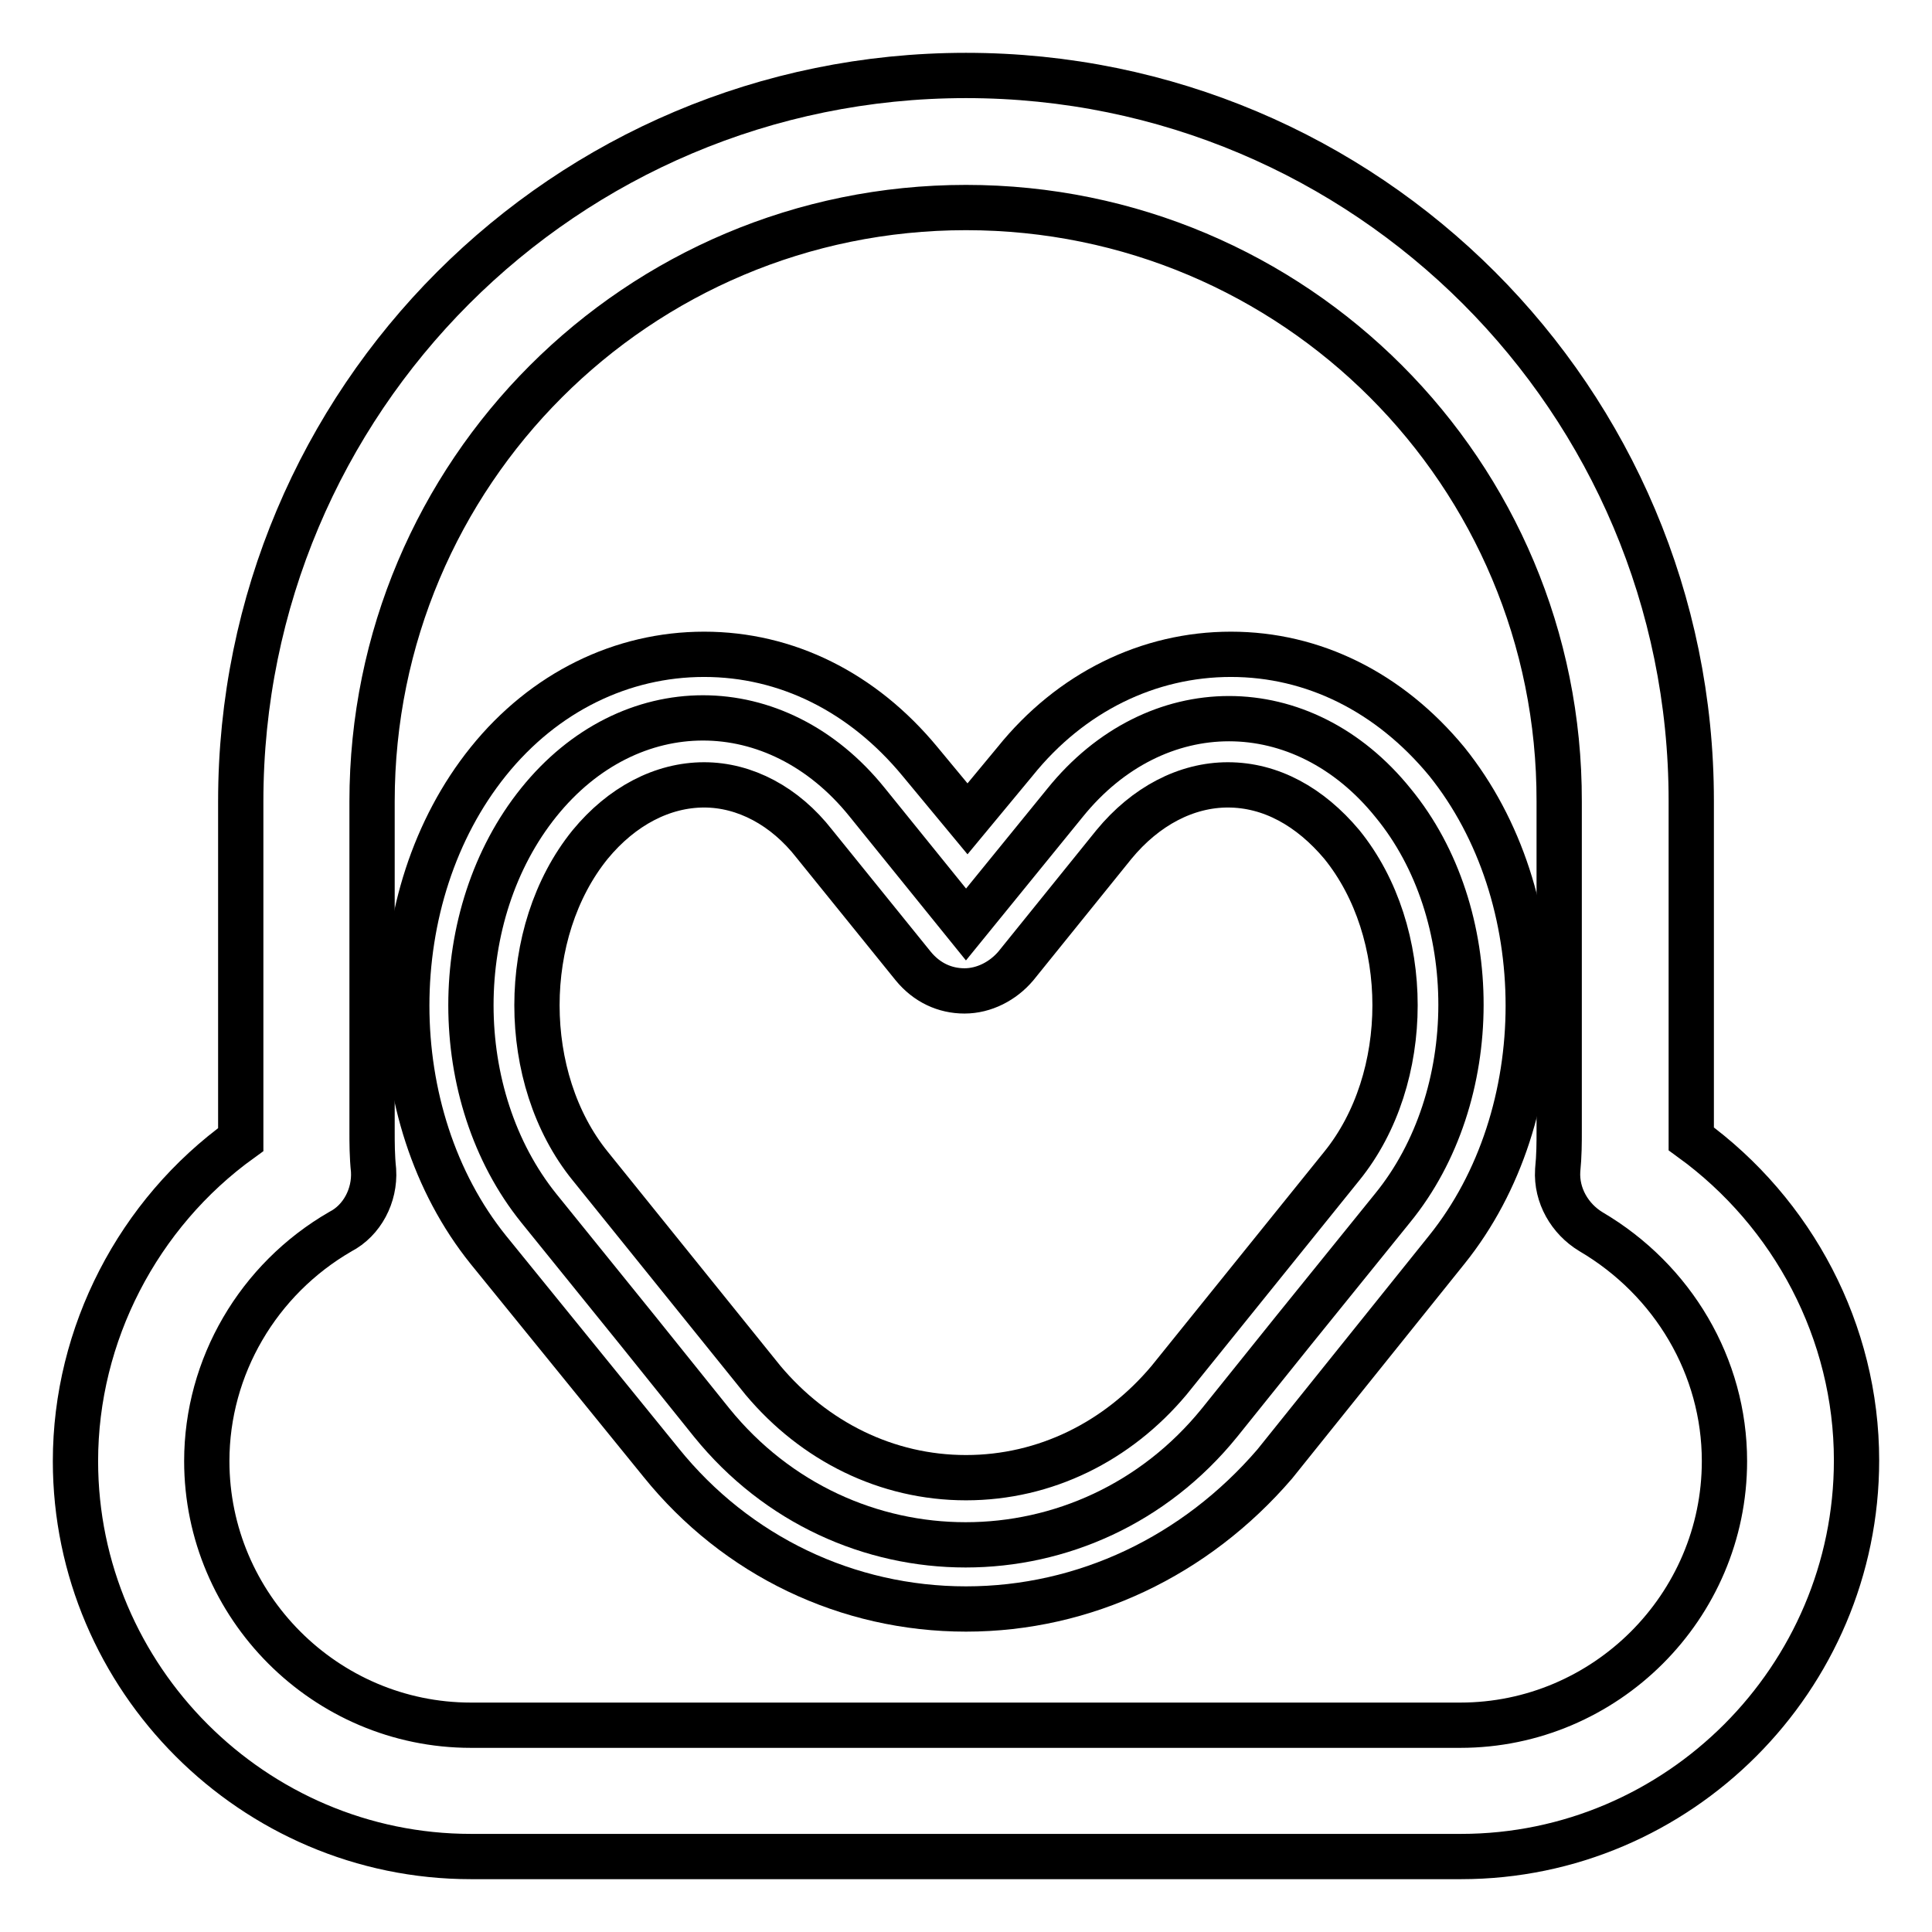
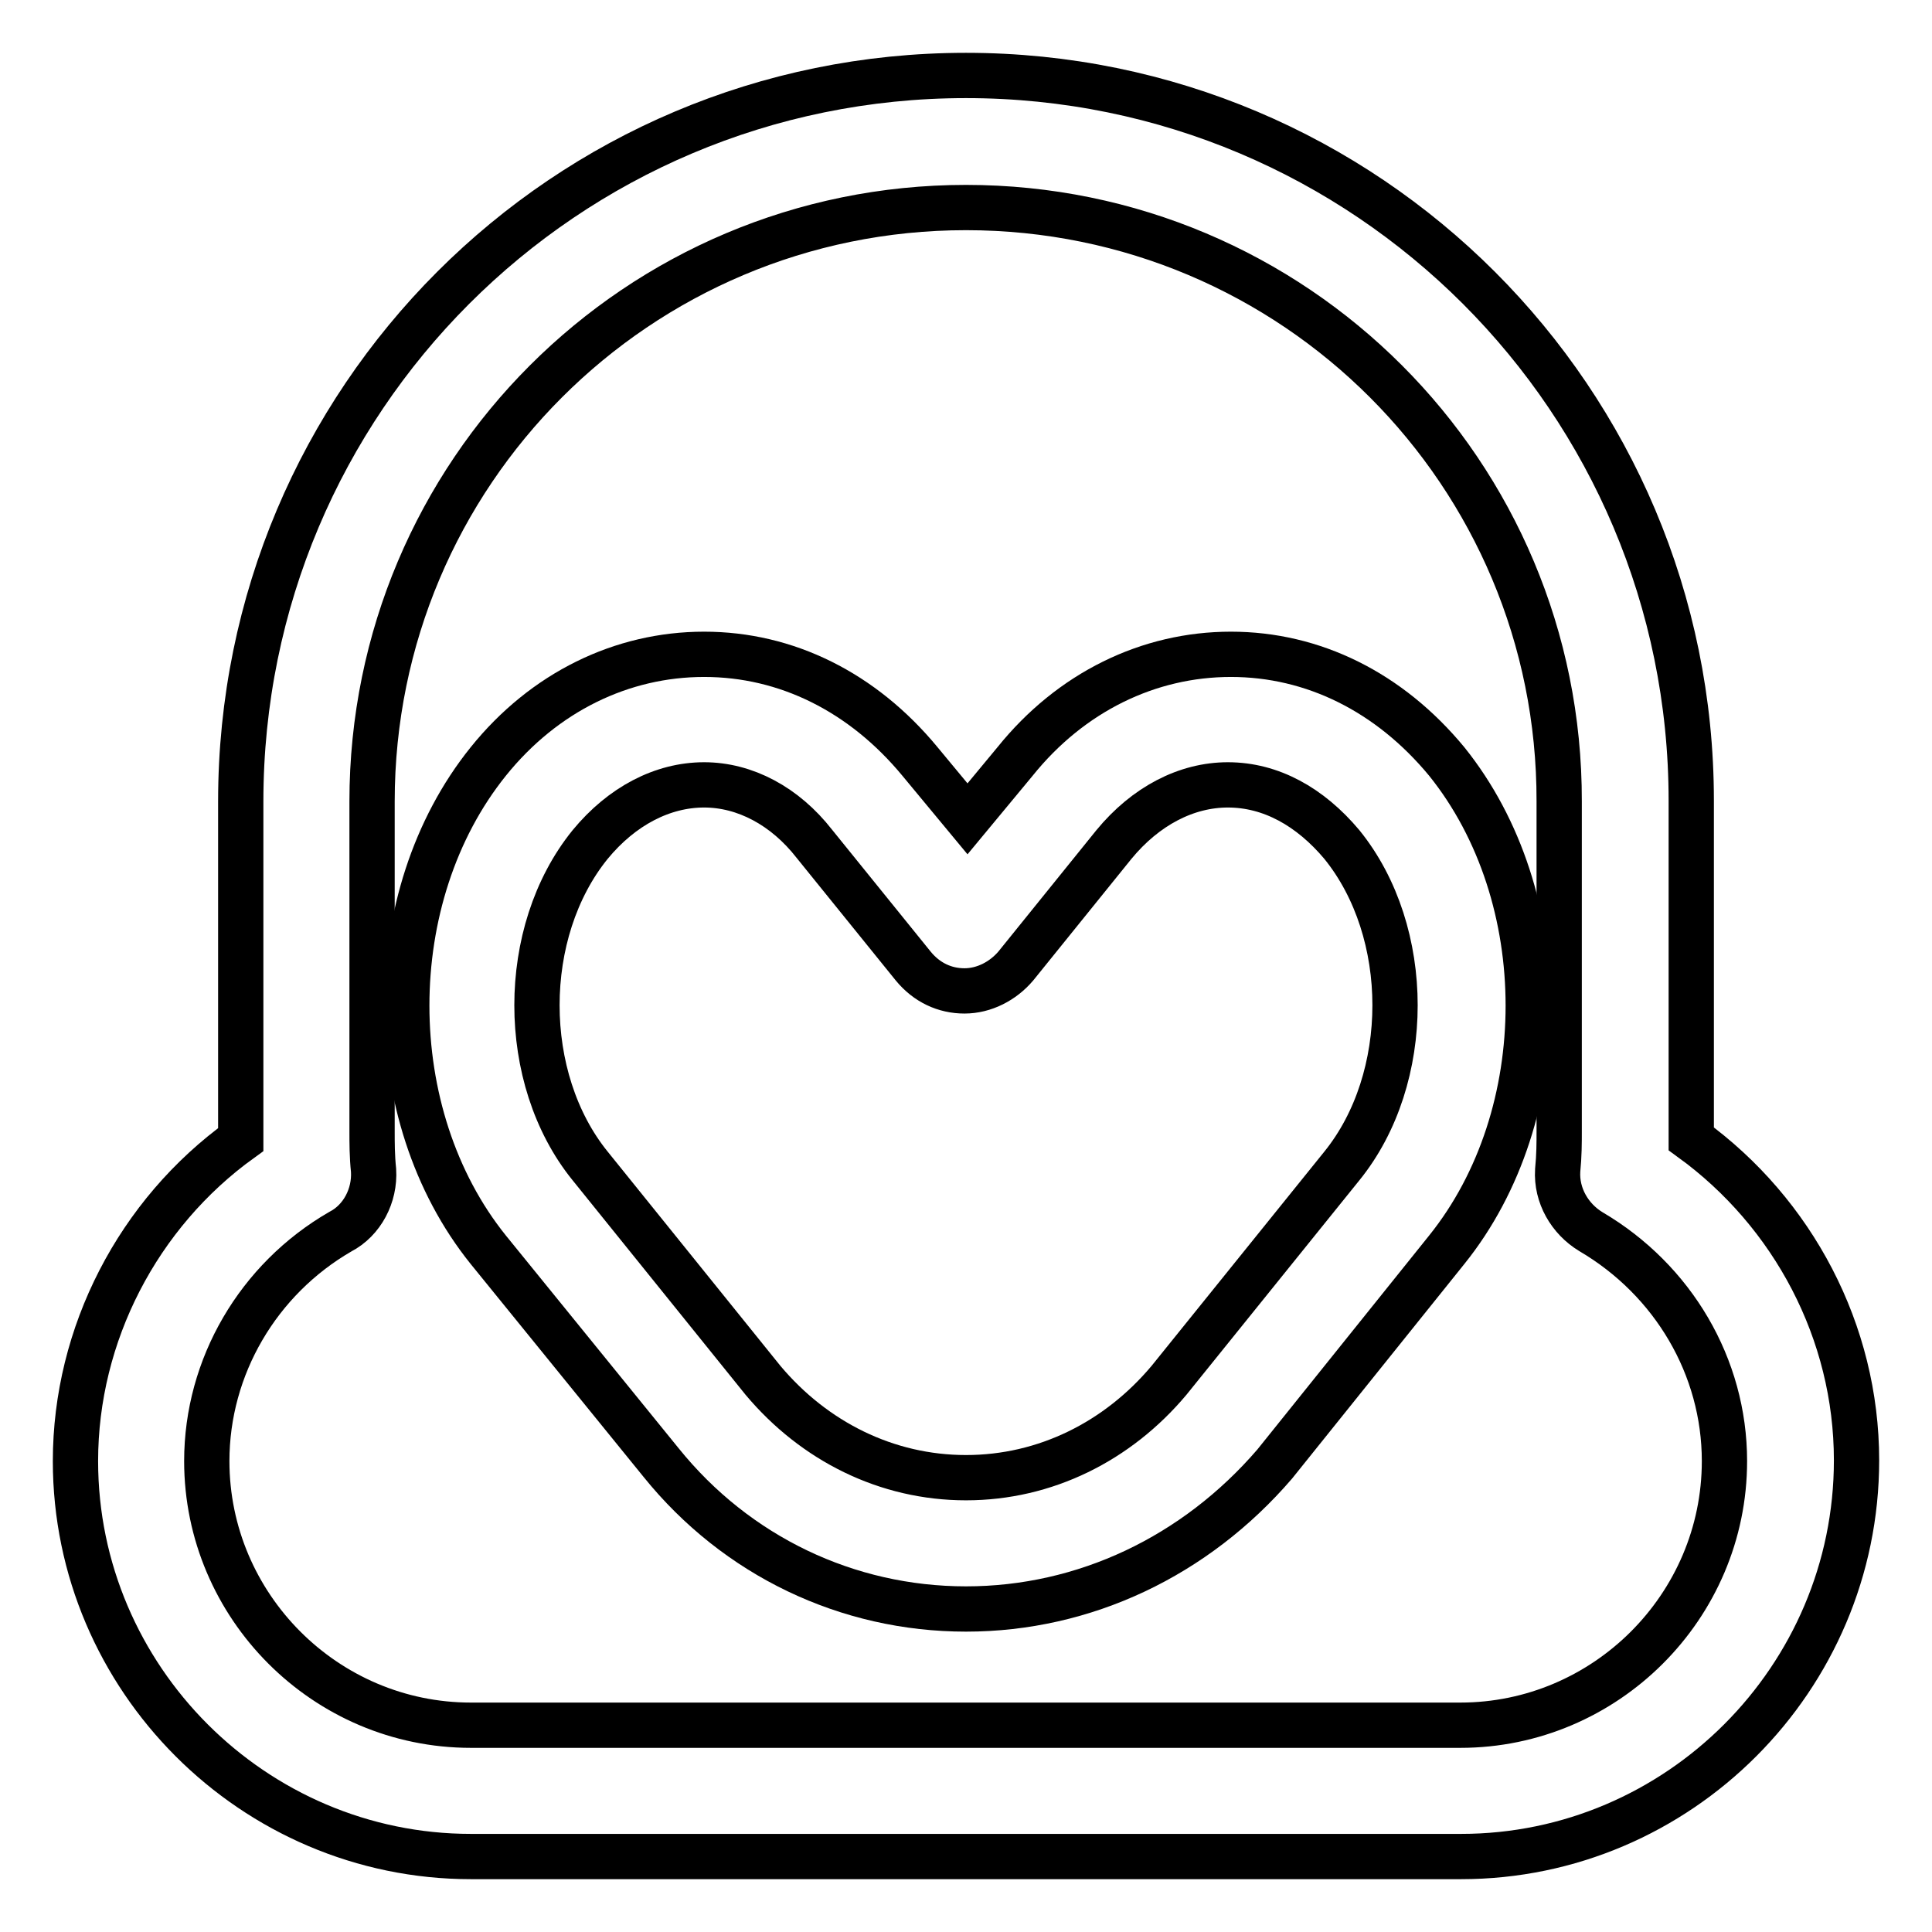
<svg xmlns="http://www.w3.org/2000/svg" version="1.1" x="0px" y="0px" viewBox="0 0 256 256" enable-background="new 0 0 256 256" xml:space="preserve">
  <g>
-     <path stroke-width="6" fill-opacity="0" stroke="#000000" d="M184.6,106.4c-12-14.9-31.5-14.9-43.5,0L128,122.5l-13.1-16.2c-12-14.9-31.5-14.9-43.5,0 c-12,14.9-12,38.9,0,53.8l13.1,16.2l9.8,12.2c17.5,21.6,49.8,21.6,67.3,0l9.8-12.2l13.1-16.2C196.6,145.3,196.6,121,184.6,106.4 L184.6,106.4z" />
    <path stroke-width="6" fill-opacity="0" stroke="#000000" d="M128,213.2c-15.7,0-30.4-7-40.4-19.4l-22.9-28.2c-14.4-17.9-14.4-46.8,0-64.7c7.4-9.2,17.7-14.2,28.6-14.2 c10.9,0,21,5,28.6,14.2l6.3,7.6l6.3-7.6c7.4-9.2,17.7-14.2,28.6-14.2s21,5,28.6,14.2c14.4,17.9,14.4,46.8,0,64.7L168.9,194 C158.4,206.2,143.7,213.2,128,213.2L128,213.2z M93.3,104c-5.5,0-10.9,2.8-15.1,7.9c-9.4,11.6-9.4,31,0,42.6l22.9,28.4 c6.8,8.1,16.4,12.9,26.9,12.9c10.5,0,20.1-4.8,26.9-12.9l22.9-28.4c9.4-11.6,9.4-31,0-42.6c-4.2-5-9.4-7.9-15.1-7.9 c-5.5,0-10.9,2.8-15.1,7.9L134.6,128c-1.7,2-4.2,3.3-6.8,3.3c-2.6,0-5-1.1-6.8-3.3l-13.1-16.2C104,106.8,98.7,104,93.3,104z" />
    <path stroke-width="6" fill-opacity="0" stroke="#000000" d="M193.6,246H62.4C33.6,246,10,222.4,10,193.6c0-16.8,8.3-32.8,21.9-42.6v-44.8C31.9,53,74.9,10,128,10 c53.1,0,96.1,43,96.1,96.1v44.8c13.5,9.8,21.9,25.6,21.9,42.6C246,222.4,222.4,246,193.6,246L193.6,246z M128,27.5 c-43.5,0-78.7,35.2-78.7,78.7v43.7c0,1.5,0,3.3,0.2,5.2c0.2,3.3-1.5,6.6-4.4,8.1c-10.9,6.3-17.7,17.9-17.7,30.4 c0,19.2,15.7,35,35,35h131.1c19.2,0,35-15.7,35-35c0-12.5-6.8-24-17.7-30.4c-2.8-1.7-4.6-4.8-4.4-8.1c0.2-2,0.2-3.7,0.2-5.2v-43.7 C206.7,62.7,171.5,27.5,128,27.5z" />
  </g>
</svg>